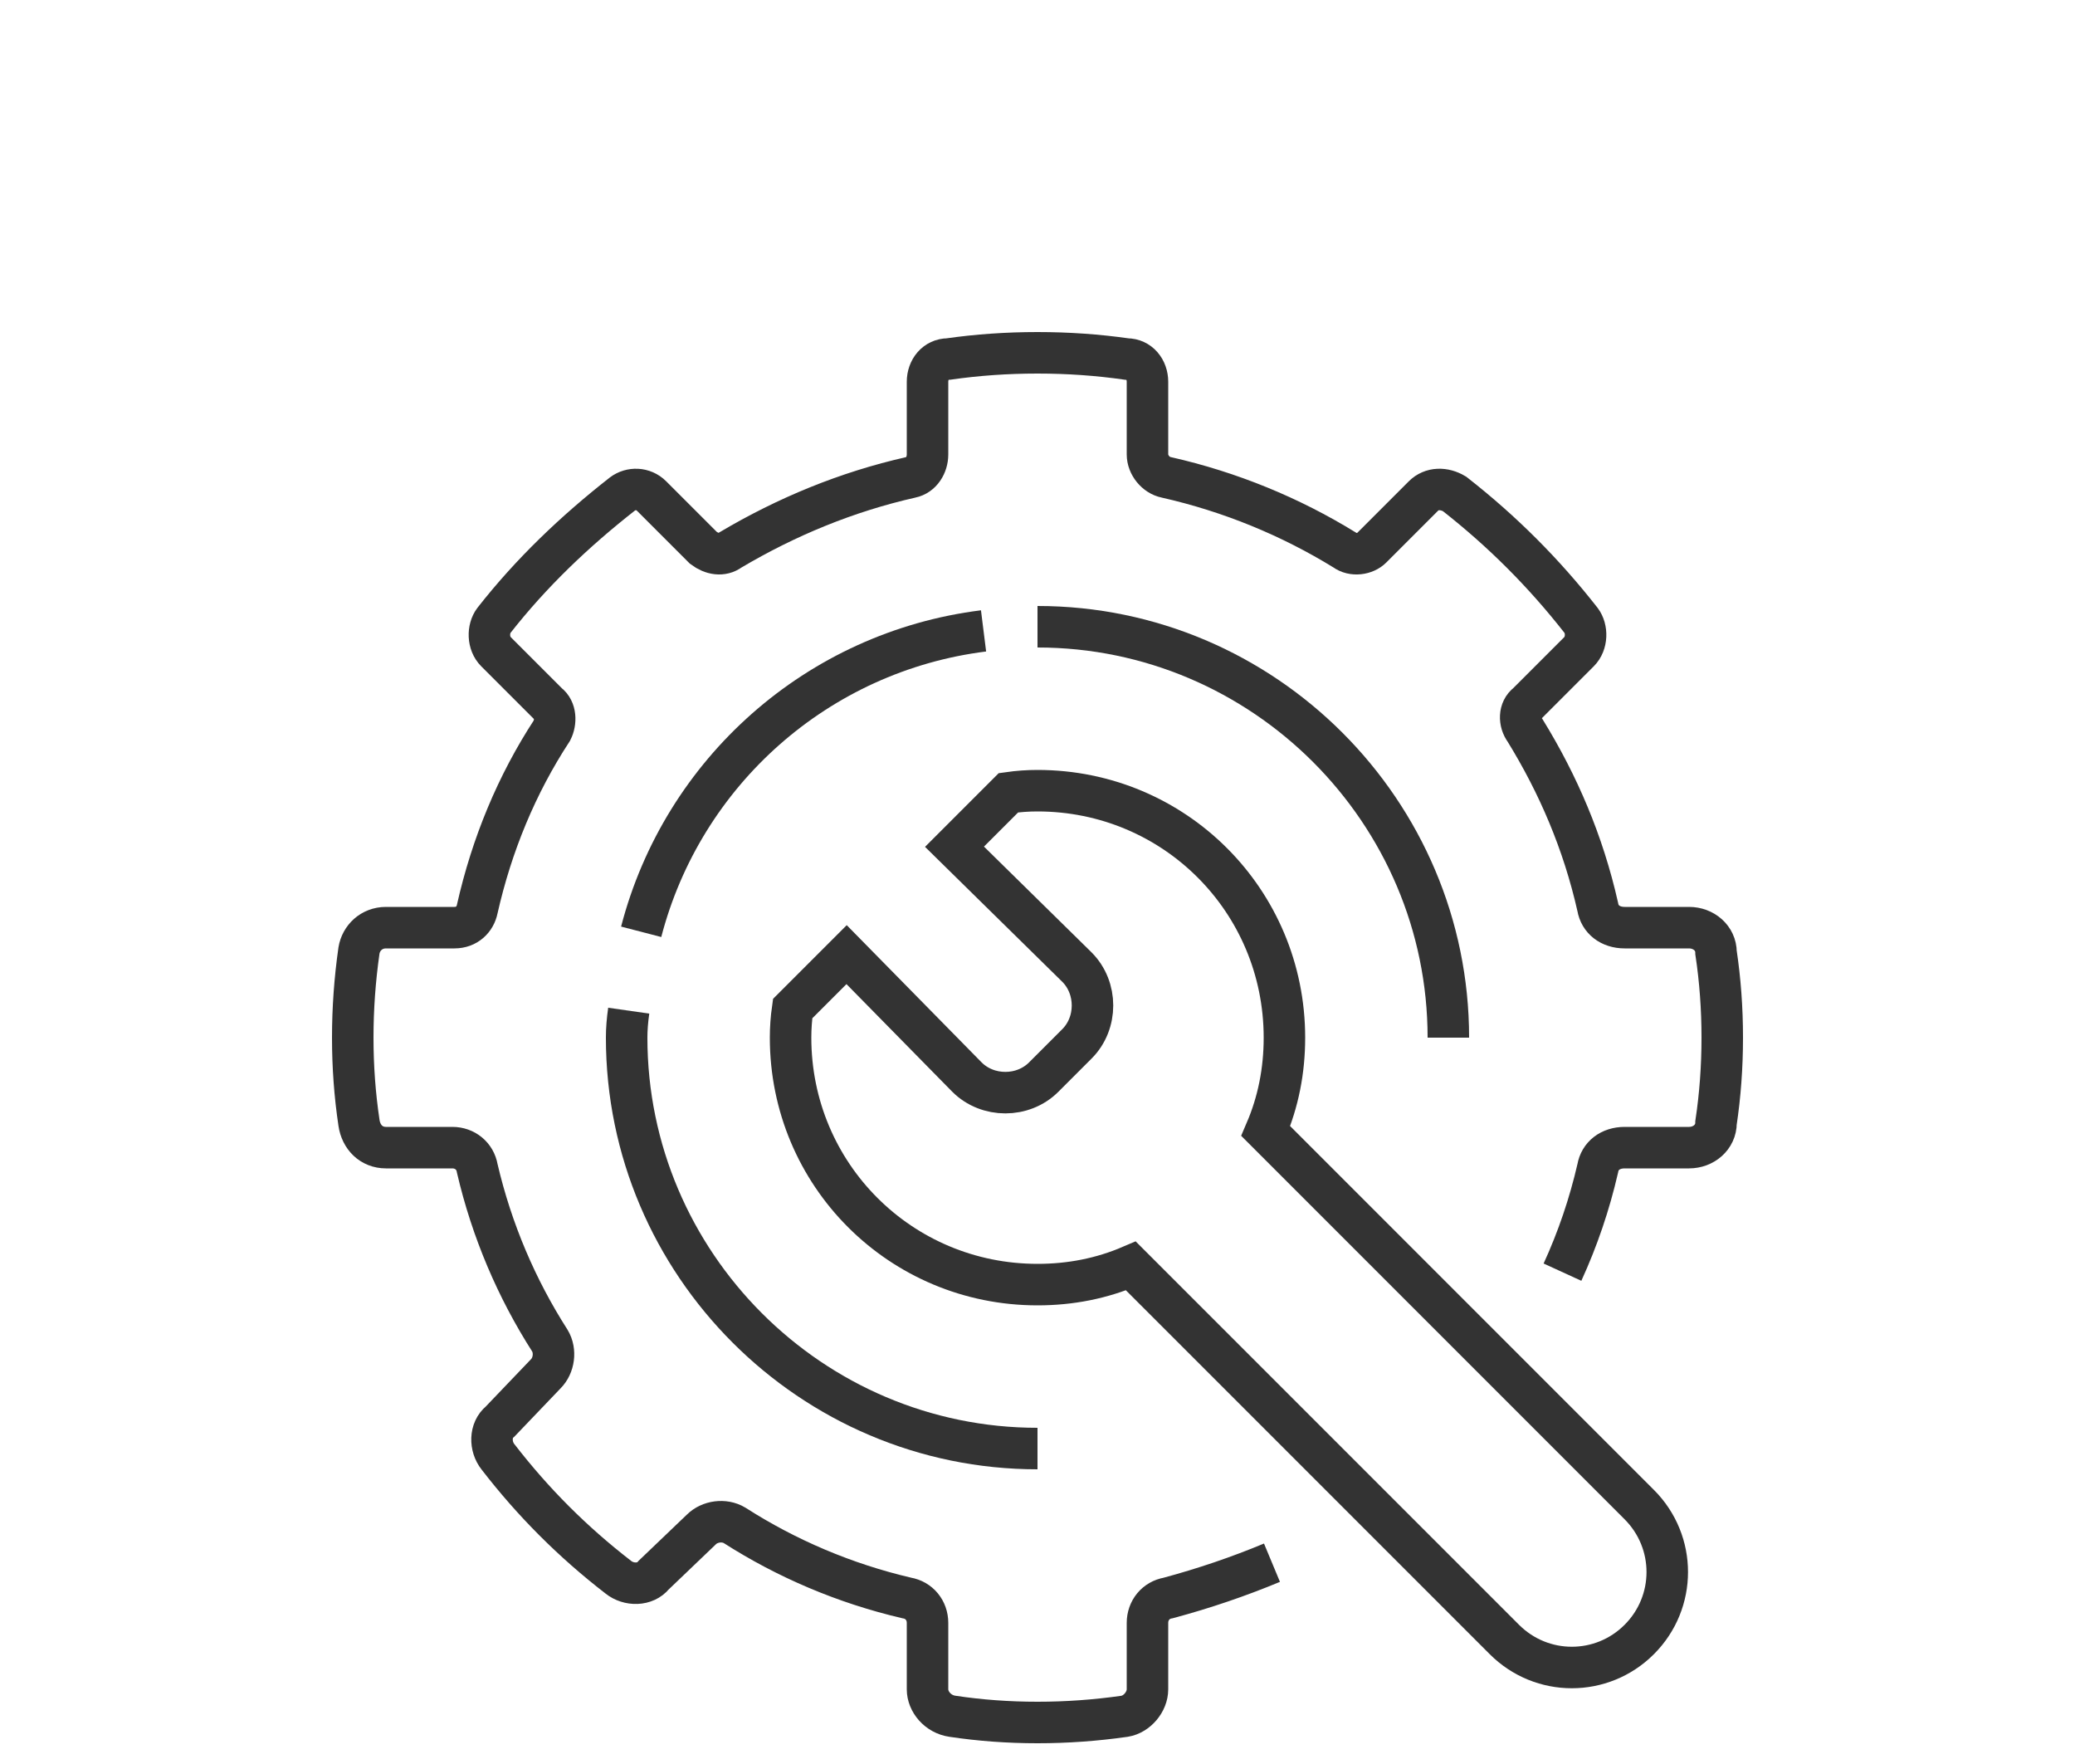
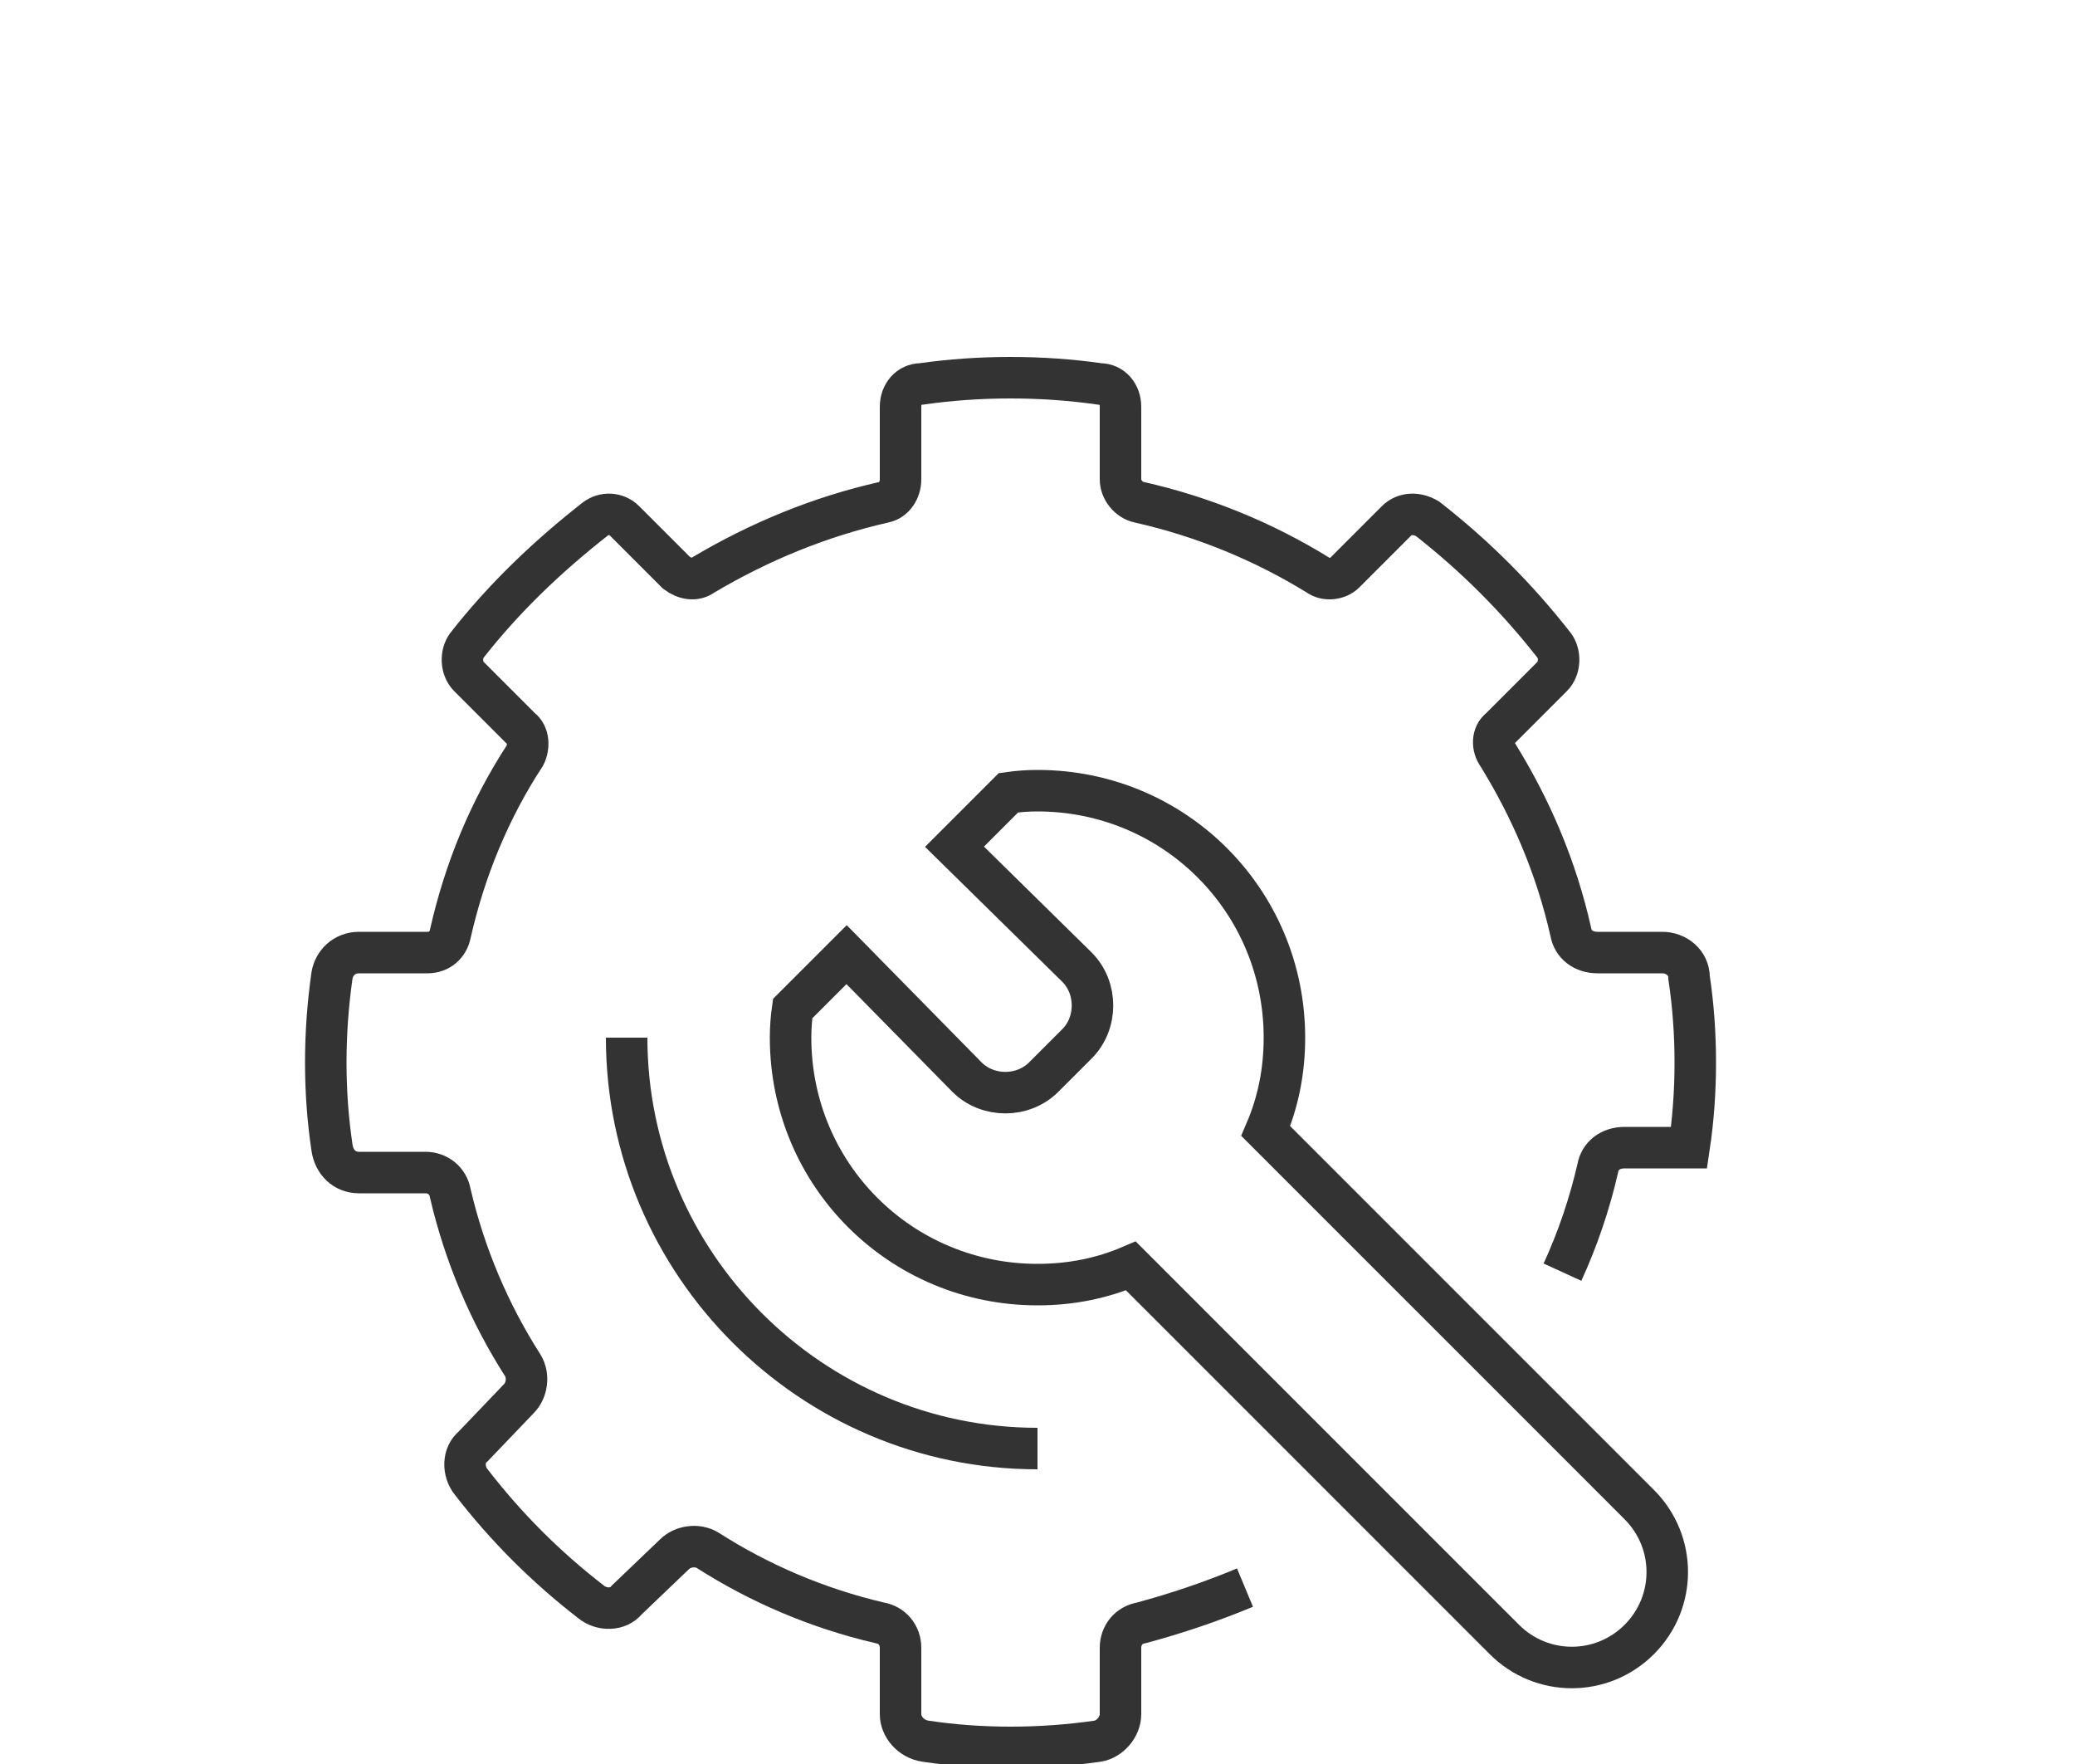
<svg xmlns="http://www.w3.org/2000/svg" version="1.2" viewBox="0 0 100 85" width="300" height="255">
  <title>Troubleshooting</title>
  <style>
		.s0 { fill: none;stroke: #333333;stroke-miterlimit:10;stroke-width: 2 } 
	</style>
  <path class="s0" d="m30.2 50c0 10.9 8.9 19.8 19.8 19.8" />
-   <path class="s0" d="m69.8 50c0-10.9-8.9-19.8-19.8-19.8" />
-   <path class="s0" d="m30.2 50q0-0.6 0.1-1.3" />
-   <path class="s0" d="m30.9 44.9c2-7.7 8.5-13.5 16.5-14.5" />
-   <path class="s0" d="m75.3 61.3q1.1-2.4 1.7-5c0.1-0.6 0.6-1 1.3-1h3.1c0.7 0 1.3-0.5 1.3-1.2q0.3-2 0.3-4.1 0-2.1-0.3-4.1c0-0.7-0.6-1.2-1.3-1.2h-3.1c-0.7 0-1.2-0.4-1.3-1-0.7-3.1-1.9-5.9-3.5-8.5-0.3-0.4-0.3-1 0.1-1.3l2.5-2.5c0.4-0.4 0.4-1.1 0.1-1.5-1.8-2.3-3.8-4.3-6.1-6.1-0.5-0.3-1.1-0.3-1.5 0.1l-2.5 2.5c-0.3 0.3-0.9 0.4-1.3 0.1-2.6-1.6-5.5-2.8-8.6-3.5-0.5-0.1-0.9-0.6-0.9-1.1v-3.5c0-0.6-0.4-1.1-1-1.1q-2.1-0.3-4.3-0.3-2.2 0-4.3 0.3c-0.6 0-1 0.5-1 1.1v3.5c0 0.5-0.3 1-0.8 1.1-3.1 0.7-6 1.9-8.7 3.5-0.4 0.3-0.9 0.2-1.3-0.1l-2.5-2.5c-0.4-0.4-1-0.4-1.4-0.1-2.3 1.8-4.4 3.8-6.2 6.1-0.3 0.4-0.3 1.1 0.1 1.5l2.5 2.5c0.4 0.3 0.4 0.9 0.2 1.3-1.7 2.6-2.9 5.5-3.6 8.6-0.1 0.5-0.5 0.9-1.1 0.9h-3.3c-0.7 0-1.2 0.5-1.3 1.1q-0.3 2.1-0.3 4.2 0 2.1 0.3 4.1c0.1 0.7 0.6 1.2 1.3 1.2h3.2c0.6 0 1.1 0.4 1.2 1 0.7 3 1.9 5.8 3.5 8.3 0.3 0.5 0.2 1.2-0.2 1.6l-2.2 2.3c-0.5 0.4-0.5 1.2-0.1 1.7 1.7 2.2 3.6 4.1 5.8 5.8 0.5 0.4 1.3 0.4 1.7-0.1l2.3-2.2c0.4-0.4 1.1-0.5 1.6-0.2 2.5 1.6 5.3 2.8 8.3 3.5 0.6 0.1 1 0.6 1 1.2v3.2c0 0.6 0.5 1.2 1.2 1.3q2 0.3 4.1 0.3 2.1 0 4.2-0.3c0.6-0.1 1.1-0.7 1.1-1.3v-3.2c0-0.6 0.4-1.1 1-1.2q2.6-0.7 5-1.7" />
+   <path class="s0" d="m75.3 61.3q1.1-2.4 1.7-5c0.1-0.6 0.6-1 1.3-1h3.1q0.3-2 0.3-4.1 0-2.1-0.3-4.1c0-0.7-0.6-1.2-1.3-1.2h-3.1c-0.7 0-1.2-0.4-1.3-1-0.7-3.1-1.9-5.9-3.5-8.5-0.3-0.4-0.3-1 0.1-1.3l2.5-2.5c0.4-0.4 0.4-1.1 0.1-1.5-1.8-2.3-3.8-4.3-6.1-6.1-0.5-0.3-1.1-0.3-1.5 0.1l-2.5 2.5c-0.3 0.3-0.9 0.4-1.3 0.1-2.6-1.6-5.5-2.8-8.6-3.5-0.5-0.1-0.9-0.6-0.9-1.1v-3.5c0-0.6-0.4-1.1-1-1.1q-2.1-0.3-4.3-0.3-2.2 0-4.3 0.3c-0.6 0-1 0.5-1 1.1v3.5c0 0.5-0.3 1-0.8 1.1-3.1 0.7-6 1.9-8.7 3.5-0.4 0.3-0.9 0.2-1.3-0.1l-2.5-2.5c-0.4-0.4-1-0.4-1.4-0.1-2.3 1.8-4.4 3.8-6.2 6.1-0.3 0.4-0.3 1.1 0.1 1.5l2.5 2.5c0.4 0.3 0.4 0.9 0.2 1.3-1.7 2.6-2.9 5.5-3.6 8.6-0.1 0.5-0.5 0.9-1.1 0.9h-3.3c-0.7 0-1.2 0.5-1.3 1.1q-0.3 2.1-0.3 4.2 0 2.1 0.3 4.1c0.1 0.7 0.6 1.2 1.3 1.2h3.2c0.6 0 1.1 0.4 1.2 1 0.7 3 1.9 5.8 3.5 8.3 0.3 0.5 0.2 1.2-0.2 1.6l-2.2 2.3c-0.5 0.4-0.5 1.2-0.1 1.7 1.7 2.2 3.6 4.1 5.8 5.8 0.5 0.4 1.3 0.4 1.7-0.1l2.3-2.2c0.4-0.4 1.1-0.5 1.6-0.2 2.5 1.6 5.3 2.8 8.3 3.5 0.6 0.1 1 0.6 1 1.2v3.2c0 0.6 0.5 1.2 1.2 1.3q2 0.3 4.1 0.3 2.1 0 4.2-0.3c0.6-0.1 1.1-0.7 1.1-1.3v-3.2c0-0.6 0.4-1.1 1-1.2q2.6-0.7 5-1.7" />
  <path class="s0" d="m79 72.5l-18-18c0.6-1.4 0.9-2.9 0.9-4.5 0-6.6-5.3-11.9-11.9-11.9q-0.7 0-1.4 0.1l-2.6 2.6 5.9 5.8c1 1 1 2.7 0 3.7l-1.6 1.6c-1 1-2.7 1-3.7 0l-5.8-5.9-2.6 2.6q-0.1 0.7-0.1 1.4c0 6.6 5.3 11.9 11.9 11.9 1.6 0 3.1-0.3 4.5-0.9l18 18c1.8 1.8 4.7 1.8 6.5 0 1.8-1.8 1.8-4.7 0-6.5z" />
</svg>